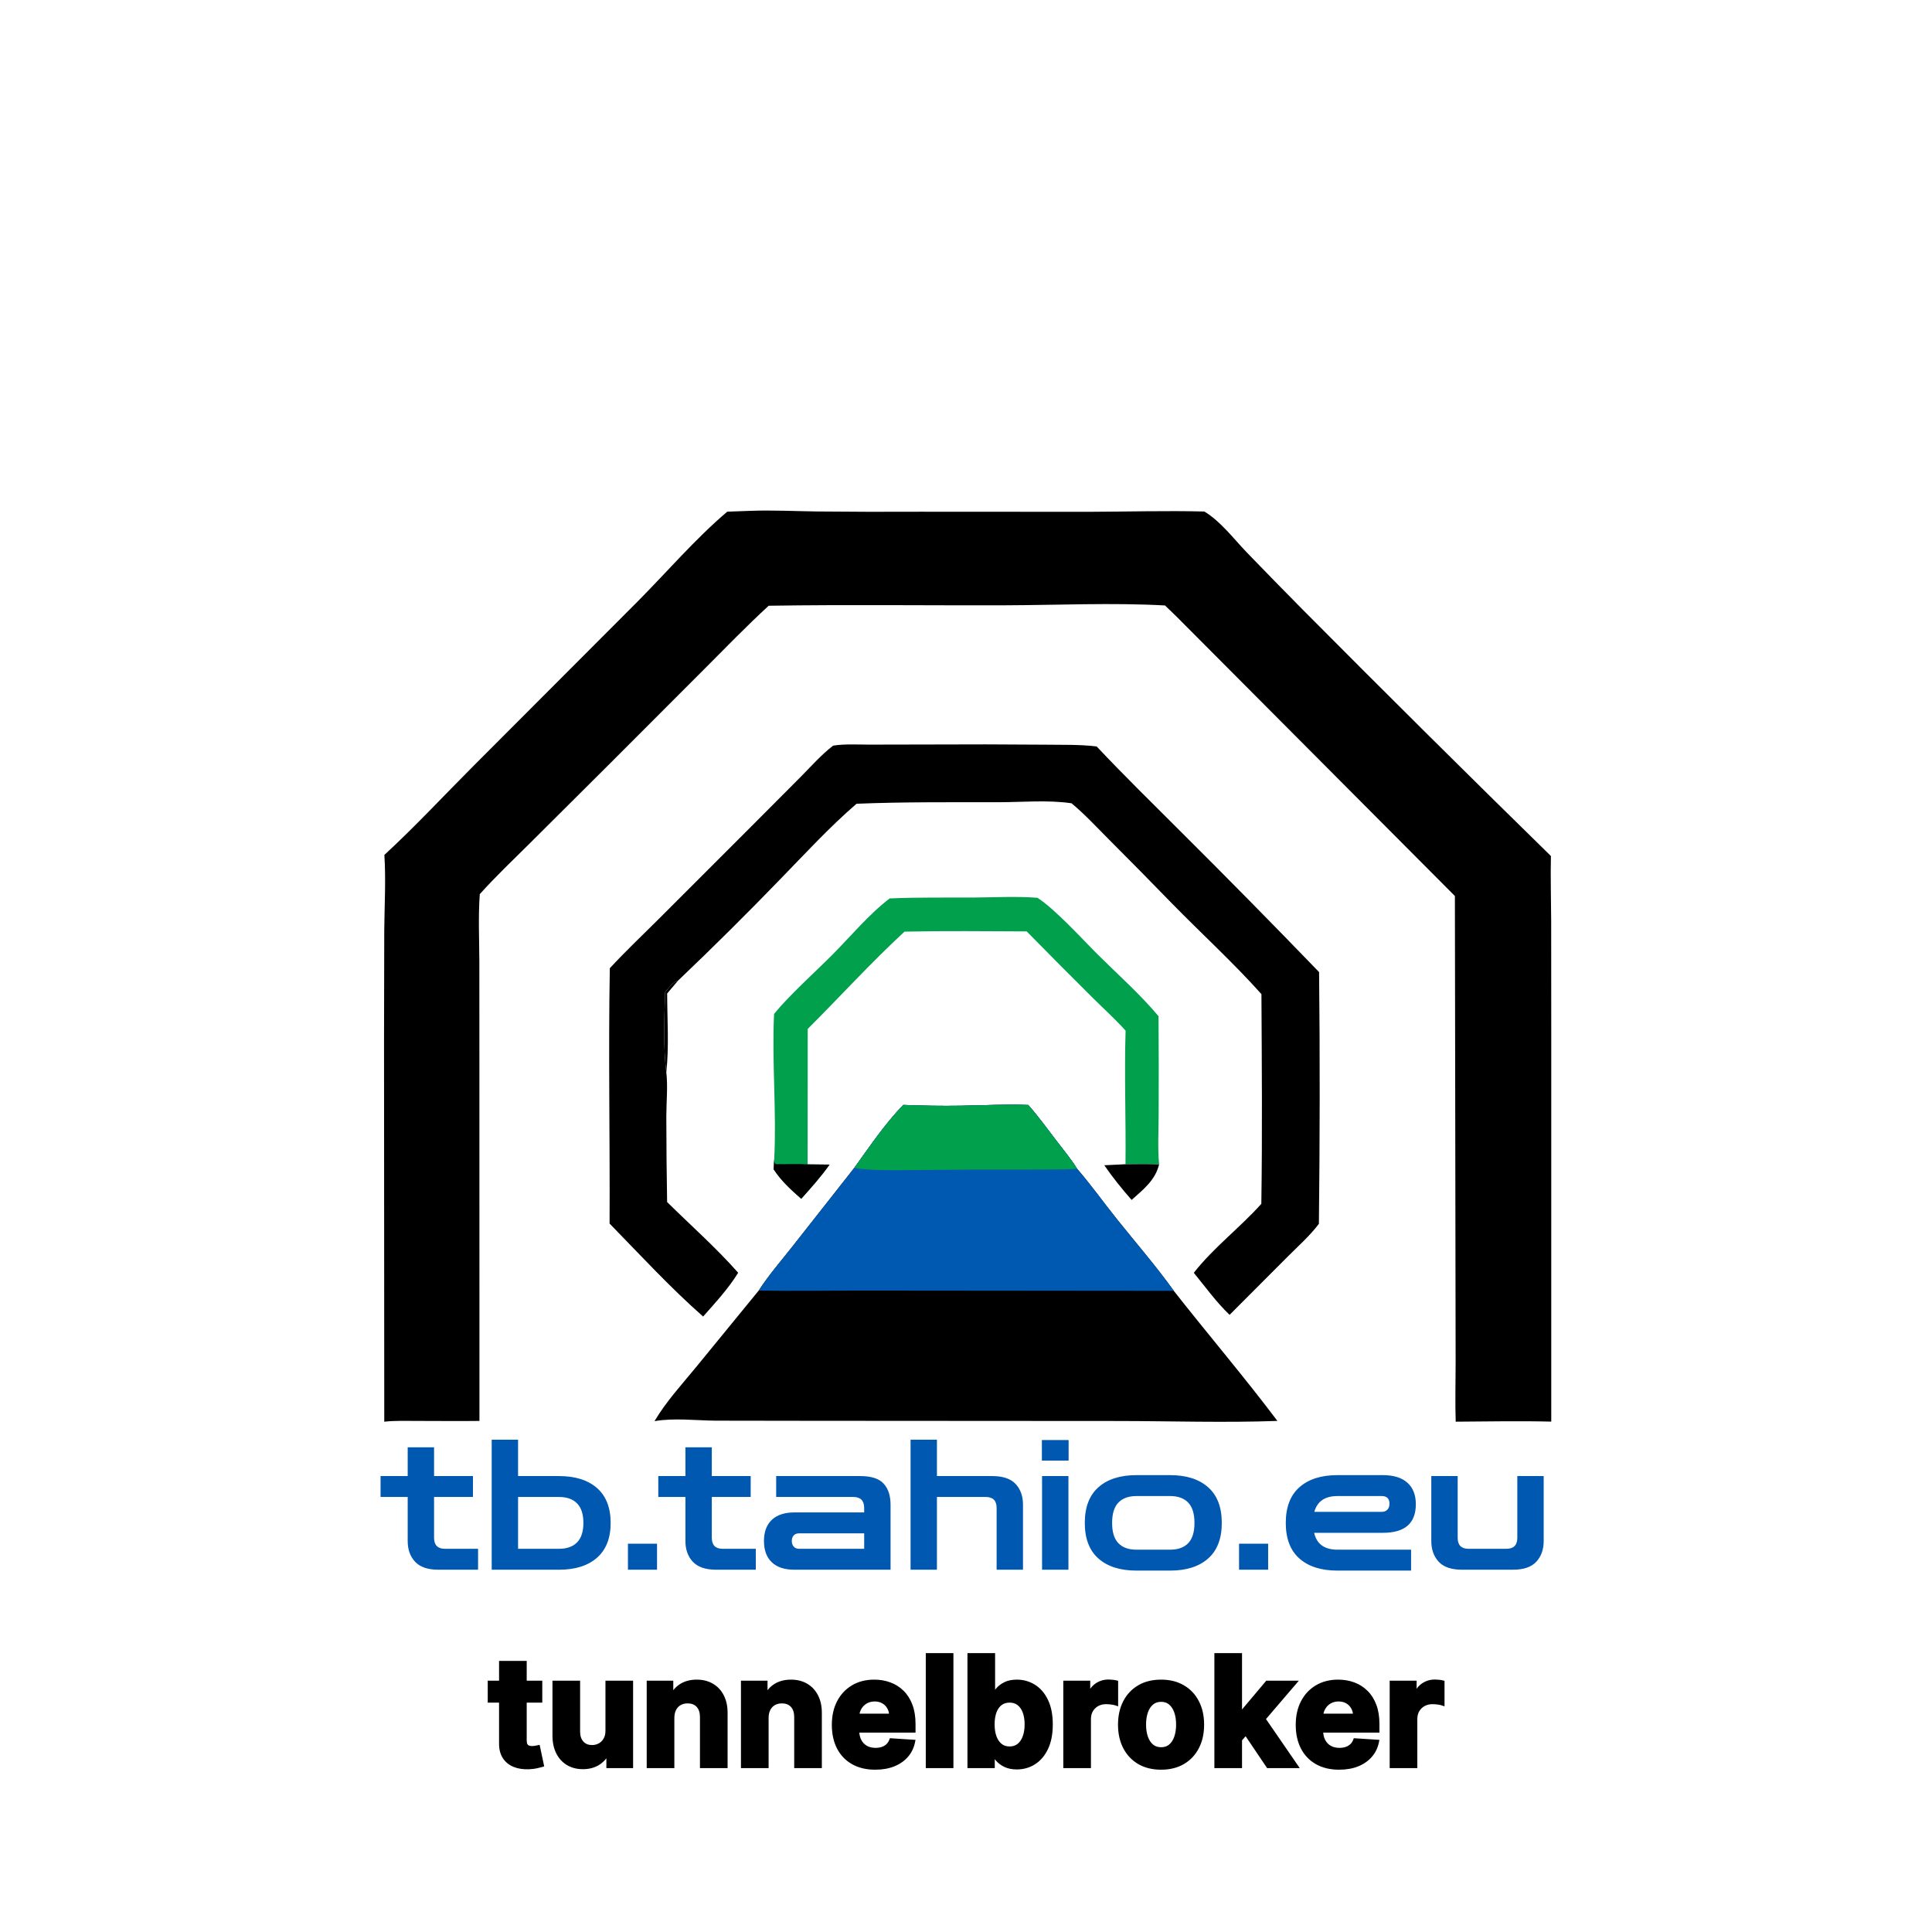
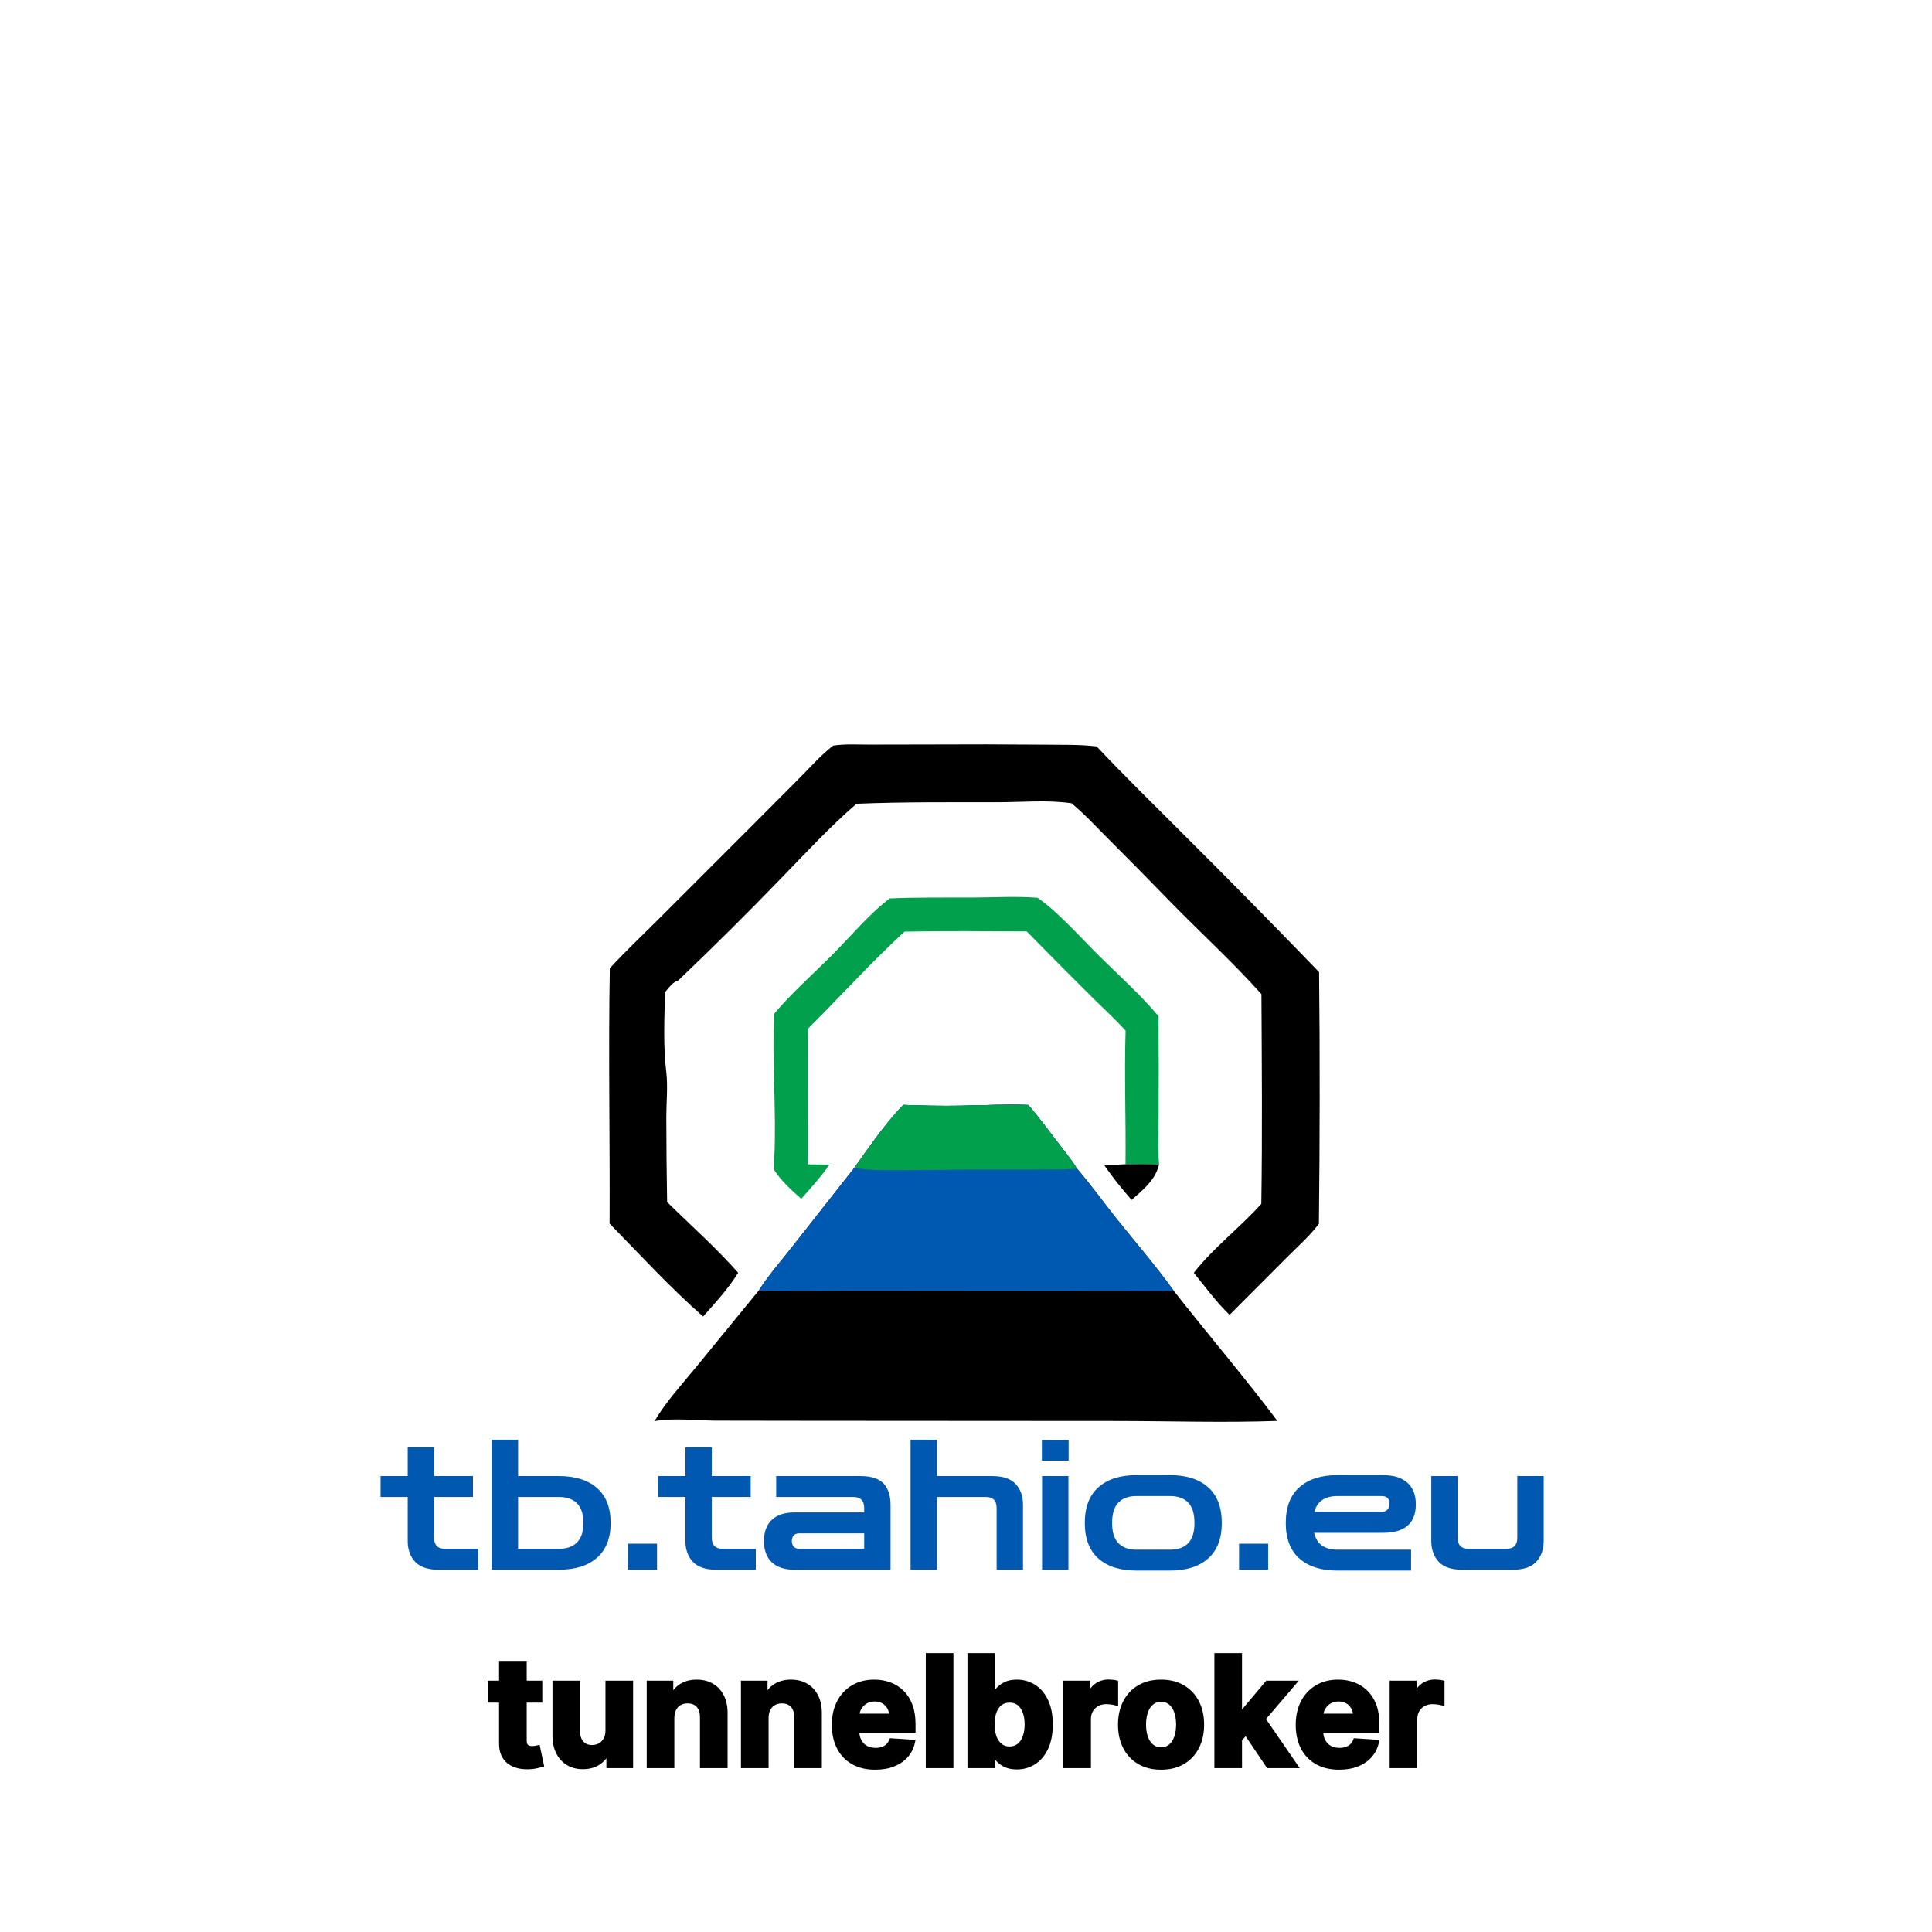
<svg xmlns="http://www.w3.org/2000/svg" width="500" height="500">
-   <path transform="matrix(0.523 0 0 0.523 1.52588e-05 0)" d="M370.516 252.811C381.714 252.339 393.064 252.956 404.276 253.094Q429.85 253.357 455.426 253.217L538.883 253.263C557.878 253.193 576.963 252.642 595.947 253.115C604.048 257.987 610.464 266.62 616.984 273.387Q630.775 287.669 644.74 301.783Q705.664 363.115 767.445 423.59C767.205 434.27 767.538 444.93 767.577 455.61L767.618 512.414L767.614 703.467C751.82 703.081 736.121 703.4 720.332 703.499C720.017 693.83 720.286 684.161 720.297 674.489L720.223 626.068L719.935 443.374L581.76 304.68L576.489 299.603C550.253 298.16 523.622 299.438 497.34 299.52C458.359 299.642 419.338 299.125 380.366 299.737C369.313 309.929 358.829 320.743 348.213 331.385L302.106 377.539L262.48 416.996C254.056 425.369 245.346 433.614 237.415 442.457C236.607 453.482 237.155 464.727 237.198 475.778L237.223 530.354L237.248 703.123C227.094 703.263 216.922 703.121 206.766 703.125C201.274 703.127 195.608 702.901 190.148 703.505L190.033 515.086L190.142 460.358C190.266 447.924 190.978 435.468 190.206 423.044C205.334 409.103 219.5 393.836 234.04 379.265L315.225 297.944C329.945 283.126 343.965 266.724 359.867 253.195L370.516 252.811Z" />
  <path transform="matrix(0.523 0 0 0.523 1.52588e-05 0)" d="M446.988 546.751Q461.266 547.358 475.557 547.149C486.625 546.967 497.738 546.346 508.805 546.782C513.78 552.395 518.218 558.536 522.771 564.494C526.221 569.006 529.985 573.494 532.975 578.321C540.003 586.47 546.33 595.357 553.073 603.76C562.352 615.323 572.216 626.715 580.841 638.757C597.768 660.326 615.627 681.221 632.106 703.123C605.773 704.069 579.396 703.189 553.048 703.162L401.938 703.068L353.946 702.998C344.205 702.892 333.476 701.572 323.877 703.231C329.644 693.502 337.289 685.208 344.439 676.511L375.438 638.613C380.319 631.052 386.601 623.822 392.179 616.735L422.711 577.933C430.334 567.381 437.892 556.093 446.988 546.751Z" />
  <path fill="#0059B0" transform="matrix(0.523 0 0 0.523 1.52588e-05 0)" d="M446.988 546.751Q461.266 547.358 475.557 547.149C486.625 546.967 497.738 546.346 508.805 546.782C513.78 552.395 518.218 558.536 522.771 564.494C526.221 569.006 529.985 573.494 532.975 578.321C540.003 586.47 546.33 595.357 553.073 603.76C562.352 615.323 572.216 626.715 580.841 638.757L428.069 638.616C410.559 638.584 392.929 638.935 375.438 638.613C380.319 631.052 386.601 623.822 392.179 616.735L422.711 577.933C430.334 567.381 437.892 556.093 446.988 546.751Z" />
  <path fill="#00A04D" transform="matrix(0.523 0 0 0.523 1.52588e-05 0)" d="M446.988 546.751Q461.266 547.358 475.557 547.149C486.625 546.967 497.738 546.346 508.805 546.782C513.78 552.395 518.218 558.536 522.771 564.494C526.221 569.006 529.985 573.494 532.975 578.321C527.914 578.775 522.608 578.63 517.519 578.697C505.457 578.854 493.388 578.721 481.324 578.765L449.717 579.007C440.81 579.068 431.53 579.344 422.711 577.933C430.334 567.381 437.892 556.093 446.988 546.751Z" />
  <path transform="matrix(0.523 0 0 0.523 1.52588e-05 0)" d="M412.262 368.973C418.067 368.047 424.398 368.475 430.281 368.464L459.128 368.408Q487.792 368.246 516.454 368.492C525.086 368.625 534.087 368.327 542.657 369.366C556.023 383.571 569.901 397.135 583.689 410.922Q618.563 445.626 652.731 481.024C653.182 522.468 653.109 564.128 652.639 605.571C648.263 611.458 642.228 616.758 637.041 621.979L608.441 650.637C601.884 644.366 596.47 636.843 590.74 629.823C600.6 617.262 613.509 607.564 624.152 595.701C624.676 561.148 624.388 526.49 624.204 491.931C610.21 476.274 594.487 461.953 579.796 446.924Q564.372 431.041 548.719 415.382C542.713 409.361 536.774 402.917 530.229 397.489C518.478 395.763 505.859 396.958 493.98 396.97C470.592 396.992 447.225 396.775 423.849 397.727C410.645 409.097 398.485 422.33 386.329 434.817Q361.478 460.53 335.583 485.188C332.862 485.968 330.93 488.784 329.153 490.874C328.72 503.487 328.147 518.161 329.712 530.602C330.537 537.488 329.727 545.459 329.72 552.481Q329.74 573.652 330.114 594.819C341.806 606.346 354.431 617.509 365.274 629.803C360.437 637.658 354.014 644.575 347.93 651.469C331.583 637.081 316.839 621.028 301.641 605.459C301.857 563.365 301.004 521.195 301.758 479.116C309.52 470.692 317.965 462.743 326.069 454.639L370.777 409.938L396.09 384.548C401.283 379.314 406.413 373.46 412.262 368.973Z" />
  <path fill="#00A04D" transform="matrix(0.523 0 0 0.523 1.52588e-05 0)" d="M440.265 444.576C454.121 443.951 468.104 444.212 481.973 444.126C492.359 444.062 503.009 443.455 513.362 444.252C522.339 450.066 535.475 464.654 543.42 472.542C553.413 482.463 564.258 492.065 573.282 502.867Q573.462 527.08 573.342 551.293C573.33 559.51 572.818 568.025 573.559 576.201C568.021 575.923 562.479 576.043 556.936 576.102C557.191 554.096 556.301 531.976 556.983 509.997C551.888 504.321 546.063 499.075 540.651 493.689Q524.239 477.402 508.048 460.896C487.911 460.81 467.718 460.581 447.586 461.008C431.273 476.04 415.481 493.395 399.685 509.156L399.644 576.163L410.505 576.285C406.266 582.283 401.362 587.737 396.481 593.209C391.381 588.711 386.549 584.349 382.825 578.611L383.123 573.377C384.314 549.994 381.907 525.337 383.04 501.713C390.663 492.386 403.046 481.313 411.806 472.519C420.86 463.43 430.13 452.228 440.265 444.576Z" />
-   <path transform="matrix(0.523 0 0 0.523 1.52588e-05 0)" d="M382.825 578.611L383.123 573.377C383.196 574.504 382.99 575.209 383.798 576.052C389.071 576.196 394.388 575.823 399.644 576.163L410.505 576.285C406.266 582.283 401.362 587.737 396.481 593.209C391.381 588.711 386.549 584.349 382.825 578.611Z" />
  <path transform="matrix(0.523 0 0 0.523 1.52588e-05 0)" d="M556.936 576.102C562.479 576.043 568.021 575.923 573.559 576.201C571.704 583.993 565.654 588.705 559.958 593.766C555.128 588.243 550.605 582.674 546.456 576.614L556.936 576.102Z" />
-   <path transform="matrix(0.523 0 0 0.523 1.52588e-05 0)" d="M329.153 490.874C330.93 488.784 332.862 485.968 335.583 485.188L330.126 491.612C330.166 504.343 331.117 517.964 329.712 530.602C328.147 518.161 328.72 503.487 329.153 490.874Z" />
  <path fill="#0058B0" transform="matrix(0.523 0 0 0.523 1.52588e-05 0)" d="M216.945 776.75Q209.123 776.75 205.432 772.839Q201.74 768.928 201.74 762.534L201.74 740.759L188.315 740.759L188.315 730.41L201.74 730.41L201.74 716.171L214.792 716.171L214.792 730.41L234.04 730.41L234.04 740.759L214.792 740.759L214.792 760.908Q214.792 766.401 220.175 766.401L236.567 766.401L236.567 776.75L216.945 776.75ZM243.309 776.75L243.309 712.392L256.361 712.392L256.361 776.75L243.309 776.75ZM245.572 776.75L245.572 766.401L276.62 766.401Q282.464 766.401 285.562 763.215Q288.683 760.007 288.683 753.613Q288.683 747.131 285.562 743.945Q282.464 740.759 276.62 740.759L246.473 740.759L246.473 730.41L276.62 730.41Q288.683 730.41 295.428 736.342Q302.174 742.275 302.174 753.613Q302.174 764.863 295.428 770.817Q288.683 776.75 276.62 776.75L245.572 776.75ZM310.73 776.75L310.73 763.874L325.123 763.874L325.123 776.75L310.73 776.75ZM354.375 776.75Q346.553 776.75 342.861 772.839Q339.17 768.928 339.17 762.534L339.17 740.759L325.745 740.759L325.745 730.41L339.17 730.41L339.17 716.171L352.222 716.171L352.222 730.41L371.47 730.41L371.47 740.759L352.222 740.759L352.222 760.908Q352.222 766.401 357.605 766.401L373.997 766.401L373.997 776.75L354.375 776.75ZM393.066 776.75Q385.793 776.75 381.904 773.059Q378.036 769.367 378.036 762.534Q378.036 755.788 381.904 752.097Q385.793 748.405 393.066 748.405L427.629 748.405L427.629 746.23Q427.629 740.759 422.245 740.759L384.079 740.759L384.079 730.41L425.651 730.41Q433.847 730.41 437.253 734.145Q440.68 737.88 440.68 744.626L440.68 776.75L393.066 776.75ZM395.417 766.401L427.629 766.401L427.629 758.754L395.417 758.754Q393.703 758.754 392.758 759.787Q391.813 760.82 391.813 762.534Q391.813 764.248 392.758 765.324Q393.703 766.401 395.417 766.401ZM450.579 776.75L450.579 712.392L463.631 712.392L463.631 730.41L490.987 730.41Q498.919 730.41 502.566 734.321Q506.214 738.232 506.214 744.626L506.214 776.75L493.162 776.75L493.162 746.142Q493.162 740.759 487.757 740.759L463.631 740.759L463.631 776.75L450.579 776.75ZM515.649 776.75L515.649 730.41L528.701 730.41L528.701 776.75L515.649 776.75ZM515.561 722.741L515.561 712.59L528.788 712.59L528.788 722.741L515.561 722.741ZM562.373 777.19Q550.31 777.19 543.543 771.213Q536.797 765.236 536.797 753.613Q536.797 741.923 543.543 735.947Q550.31 729.948 562.373 729.948L579.007 729.948Q591.069 729.948 597.815 735.947Q604.583 741.923 604.583 753.613Q604.583 765.236 597.815 771.213Q591.069 777.19 579.007 777.19L562.373 777.19ZM562.373 766.84L579.007 766.84Q584.873 766.84 587.971 763.61Q591.069 760.38 591.069 753.613Q591.069 746.779 587.971 743.549Q584.873 740.297 579.007 740.297L562.373 740.297Q556.507 740.297 553.408 743.549Q550.31 746.779 550.31 753.613Q550.31 760.38 553.408 763.61Q556.507 766.84 562.373 766.84ZM613.13 776.75L613.13 763.874L627.522 763.874L627.522 776.75L613.13 776.75ZM661.823 777.19Q649.76 777.19 642.993 771.213Q636.247 765.236 636.247 753.613Q636.247 741.923 642.993 735.947Q649.76 729.948 661.823 729.948L684.323 729.948Q692.233 729.948 696.408 733.684Q700.605 737.419 700.605 744.34Q700.605 758.491 684.323 758.491L650.287 758.491Q652.177 766.84 661.823 766.84L698.254 766.84L698.254 777.19L661.823 777.19ZM661.823 740.297Q652.551 740.297 650.375 748.12L683.686 748.12Q685.488 748.12 686.52 747.043Q687.553 745.966 687.553 744.077Q687.553 740.297 683.686 740.297L661.823 740.297ZM723.464 776.75Q715.554 776.75 711.907 772.795Q708.259 768.84 708.259 762.534L708.259 730.41L721.311 730.41L721.311 760.996Q721.311 766.401 726.694 766.401L745.415 766.401Q750.82 766.401 750.82 760.996L750.82 730.41L763.872 730.41L763.872 762.534Q763.872 768.84 760.224 772.795Q756.577 776.75 748.667 776.75L723.464 776.75Z" />
  <path transform="matrix(0.523 0 0 0.523 1.52588e-05 0)" d="M268.341 832.844L268.341 842.531L241.351 842.531L241.351 831.672L268.341 831.672L268.341 832.844ZM265.997 832.844L267.169 832.844L267.169 834.016L242.523 834.016L242.523 832.844L243.695 832.844L243.695 841.359L242.523 841.359L242.523 840.187L267.169 840.187L267.169 841.359L265.997 841.359L265.997 832.844ZM248.126 821.876L260.632 821.876L260.632 861.171Q260.632 862.448 260.967 863.066L259.936 863.624L260.952 863.041Q261.245 863.55 261.73 863.746Q262.38 864.009 263.287 864.009Q264.003 864.009 264.684 863.882Q265.475 863.738 265.876 863.651L267.027 863.401L269.29 874.07L268.254 874.379Q267.354 874.647 265.758 875.003Q264.126 875.392 261.797 875.489Q257.442 875.664 254.132 874.324Q250.71 872.918 248.808 869.973Q246.914 867.021 246.954 862.661L246.954 821.876L248.126 821.876ZM248.126 824.22L248.126 823.048L249.298 823.048L249.298 862.683Q249.264 866.344 250.777 868.701Q252.28 871.029 255.011 872.151Q257.853 873.301 261.701 873.147Q263.803 873.06 265.247 872.716Q266.764 872.377 267.585 872.133L267.92 873.256L266.773 873.499L264.979 865.039L266.125 864.796L266.374 865.941Q265.933 866.037 265.113 866.186Q264.219 866.352 263.287 866.352Q261.924 866.352 260.852 865.919Q259.616 865.42 258.92 864.208L258.913 864.195L258.906 864.182Q258.288 863.042 258.288 861.171L258.288 823.048L259.46 823.048L259.46 824.22L248.126 824.22ZM267.169 832.844L267.169 841.359L242.523 841.359L242.523 832.844L267.169 832.844ZM248.126 823.048L259.46 823.048L259.46 861.171Q259.46 862.745 259.936 863.624Q260.431 864.485 261.291 864.833Q262.152 865.181 263.287 865.181Q264.111 865.181 264.898 865.034Q265.704 864.888 266.125 864.796L267.92 873.256Q267.059 873.512 265.503 873.86Q263.965 874.226 261.749 874.318Q257.647 874.482 254.571 873.237Q251.495 871.974 249.792 869.337Q248.089 866.682 248.126 862.672L248.126 823.048ZM299.602 856.318L299.602 831.672L313.28 831.672L313.28 874.922L300.06 874.922L300.06 866.316L301.232 866.316L301.232 867.488L300.792 867.488L300.792 866.316L301.887 866.735Q300.383 870.665 296.877 873.068Q293.371 875.453 288.396 875.453Q283.974 875.453 280.567 873.441Q277.157 871.395 275.265 867.65Q273.401 863.961 273.381 858.905L273.381 831.672L287.059 831.672L287.059 856.868Q287.075 860.036 288.694 861.809Q290.265 863.514 292.974 863.514Q294.735 863.514 296.255 862.715Q297.733 861.923 298.665 860.339Q299.618 858.745 299.602 856.326L299.602 856.318ZM301.946 856.31Q301.966 859.385 300.685 861.527Q299.42 863.678 297.346 864.79Q295.314 865.858 292.974 865.858Q289.237 865.858 286.963 863.389Q284.736 860.95 284.715 856.868L284.715 832.844L285.887 832.844L285.887 834.016L274.553 834.016L274.553 832.844L275.725 832.844L275.725 858.896Q275.742 863.398 277.357 866.593Q278.944 869.733 281.759 871.423Q284.615 873.109 288.396 873.109Q292.649 873.109 295.552 871.136Q298.455 869.145 299.698 865.897L299.986 865.144L302.403 865.144L302.403 873.75L301.232 873.75L301.232 872.578L312.108 872.578L312.108 873.75L310.936 873.75L310.936 832.844L312.108 832.844L312.108 834.016L300.774 834.016L300.774 832.844L301.946 832.844L301.946 856.318L301.946 856.31ZM300.774 856.318L300.774 832.844L312.108 832.844L312.108 873.75L301.232 873.75L301.232 866.316L300.792 866.316Q299.419 869.905 296.214 872.102Q293.01 874.281 288.396 874.281Q284.294 874.281 281.163 872.432Q278.05 870.564 276.311 867.122Q274.571 863.679 274.553 858.9L274.553 832.844L285.887 832.844L285.887 856.868Q285.906 860.493 287.828 862.599Q289.751 864.686 292.974 864.686Q295.024 864.686 296.8 863.752Q298.577 862.8 299.675 860.933Q300.792 859.065 300.774 856.318ZM333.694 850.093L333.694 874.922L320.016 874.922L320.016 831.672L333.163 831.672L333.163 840.059L331.992 840.059L331.992 838.887L332.449 838.887L332.449 840.059L331.355 839.638Q332.864 835.715 336.366 833.42Q339.865 831.141 344.772 831.141Q349.358 831.141 352.802 833.171Q356.283 835.212 358.178 838.962Q360.063 842.654 360.043 847.699L360.043 874.922L346.365 874.922L346.365 849.708Q346.381 846.425 344.75 844.639Q343.172 842.897 340.268 842.897Q338.291 842.897 336.804 843.749Q335.362 844.568 334.551 846.129Q333.711 847.746 333.694 850.101L333.694 850.093ZM331.351 850.085Q331.371 847.166 332.471 845.048Q333.602 842.873 335.639 841.715Q337.667 840.553 340.268 840.553Q344.212 840.553 346.48 843.058Q348.73 845.521 348.709 849.708L348.709 873.75L347.537 873.75L347.537 872.578L358.871 872.578L358.871 873.75L357.7 873.75L357.7 847.69Q357.717 843.213 356.086 840.02Q354.502 836.885 351.611 835.19Q348.719 833.485 344.772 833.485Q340.561 833.485 337.651 835.381Q334.781 837.261 333.543 840.479L333.254 841.23L330.82 841.23L330.82 832.844L331.992 832.844L331.992 834.016L321.188 834.016L321.188 832.844L322.36 832.844L322.36 873.75L321.188 873.75L321.188 872.578L332.523 872.578L332.523 873.75L331.351 873.75L331.351 850.093L331.351 850.085ZM332.523 850.093L332.523 873.75L321.188 873.75L321.188 832.844L331.992 832.844L331.992 840.059L332.449 840.059Q333.823 836.488 337.009 834.401Q340.213 832.313 344.772 832.313Q349.039 832.313 352.206 834.181Q355.392 836.049 357.132 839.491Q358.89 842.933 358.871 847.694L358.871 873.75L347.537 873.75L347.537 849.708Q347.556 845.973 345.615 843.849Q343.692 841.725 340.268 841.725Q337.979 841.725 336.221 842.732Q334.482 843.721 333.511 845.588Q332.541 847.456 332.523 850.093ZM380.33 850.093L380.33 874.922L366.652 874.922L366.652 831.672L379.799 831.672L379.799 840.059L378.627 840.059L378.627 838.887L379.085 838.887L379.085 840.059L377.991 839.638Q379.5 835.715 383.002 833.42Q386.5 831.141 391.408 831.141Q395.994 831.141 399.437 833.171Q402.918 835.212 404.813 838.962Q406.698 842.654 406.679 847.699L406.679 874.922L393.001 874.922L393.001 849.708Q393.017 846.425 391.385 844.639Q389.807 842.897 386.903 842.897Q384.926 842.897 383.439 843.749Q381.997 844.568 381.186 846.129Q380.346 847.746 380.33 850.101L380.33 850.093ZM377.986 850.085Q378.006 847.166 379.107 845.048Q380.237 842.873 382.274 841.715Q384.302 840.553 386.903 840.553Q390.847 840.553 393.115 843.058Q395.365 845.521 395.344 849.708L395.344 873.75L394.172 873.75L394.172 872.578L405.507 872.578L405.507 873.75L404.335 873.75L404.335 847.69Q404.352 843.213 402.721 840.02Q401.137 836.885 398.246 835.19Q395.354 833.485 391.408 833.485Q387.196 833.485 384.286 835.381Q381.416 837.261 380.178 840.479L379.889 841.23L377.455 841.23L377.455 832.844L378.627 832.844L378.627 834.016L367.824 834.016L367.824 832.844L368.995 832.844L368.995 873.75L367.824 873.75L367.824 872.578L379.158 872.578L379.158 873.75L377.986 873.75L377.986 850.093L377.986 850.085ZM379.158 850.093L379.158 873.75L367.824 873.75L367.824 832.844L378.627 832.844L378.627 840.059L379.085 840.059Q380.458 836.488 383.644 834.401Q386.848 832.313 391.408 832.313Q395.674 832.313 398.842 834.181Q402.028 836.049 403.767 839.491Q405.525 842.933 405.507 847.694L405.507 873.75L394.172 873.75L394.172 849.708Q394.191 845.973 392.25 843.849Q390.327 841.725 386.903 841.725Q384.614 841.725 382.857 842.732Q381.117 843.721 380.147 845.588Q379.176 847.456 379.158 850.093ZM433.081 875.709Q426.475 875.709 421.648 872.995Q416.802 870.26 414.188 865.226Q411.621 860.246 411.621 853.48Q411.621 846.879 414.205 841.865Q416.812 836.807 421.549 833.98Q426.293 831.141 432.623 831.141Q436.899 831.141 440.593 832.515Q444.326 833.883 447.127 836.664Q449.943 839.422 451.499 843.565Q453.039 847.645 453.039 853.077L453.039 857.362L416.162 857.362L416.162 847.987L441.192 847.987L441.192 849.159L440.02 849.168Q440.004 847.035 439.091 845.413Q438.185 843.788 436.581 842.87Q434.982 841.945 432.824 841.945Q430.565 841.945 428.847 842.969Q427.14 843.997 426.175 845.721Q425.202 847.443 425.17 849.561L425.171 856.227Q425.171 858.984 426.177 860.948Q427.169 862.852 428.941 863.872Q430.755 864.906 433.264 864.906Q434.974 864.906 436.346 864.438Q437.68 863.972 438.616 863.098Q439.553 862.221 440.042 860.937L440.35 860.128L453.033 860.949L452.758 862.27Q451.908 866.362 449.233 869.414Q446.595 872.426 442.452 874.087Q438.377 875.709 433.081 875.709ZM433.081 873.365Q437.928 873.365 441.58 871.912Q445.201 870.46 447.47 867.869Q449.739 865.281 450.464 861.793L451.611 862.031L451.535 863.201L441.062 862.523L441.137 861.354L442.232 861.771Q441.55 863.562 440.216 864.81Q438.919 866.023 437.103 866.656Q435.362 867.25 433.264 867.25Q430.133 867.25 427.772 865.904Q425.406 864.542 424.091 862.016Q422.827 859.549 422.827 856.227L422.827 849.526Q422.868 846.81 424.13 844.577Q425.398 842.309 427.646 840.956Q429.92 839.601 432.824 839.601Q435.611 839.601 437.746 840.836Q439.915 842.078 441.133 844.263Q442.343 846.412 442.364 849.15L442.373 850.331L417.334 850.331L417.334 849.159L418.505 849.159L418.505 856.19L417.334 856.19L417.334 855.018L451.867 855.018L451.867 856.19L450.695 856.19L450.695 853.077Q450.695 848.073 449.305 844.389Q447.932 840.732 445.475 838.327Q443.039 835.907 439.777 834.712Q436.477 833.485 432.623 833.485Q426.941 833.485 422.75 835.993Q418.588 838.476 416.288 842.939Q413.964 847.447 413.964 853.48Q413.964 859.678 416.268 864.146Q418.561 868.561 422.797 870.952Q427.089 873.365 433.081 873.365ZM433.081 874.537Q426.782 874.537 422.223 871.974Q417.681 869.41 415.228 864.686Q412.793 859.962 412.793 853.48Q412.793 847.163 415.246 842.402Q417.7 837.642 422.149 834.987Q426.617 832.313 432.623 832.313Q436.688 832.313 440.185 833.613Q443.682 834.895 446.301 837.495Q448.938 840.077 450.402 843.977Q451.867 847.859 451.867 853.077L451.867 856.19L417.334 856.19L417.334 849.159L441.192 849.159Q441.174 846.724 440.112 844.838Q439.05 842.933 437.164 841.853Q435.296 840.773 432.824 840.773Q430.243 840.773 428.247 841.963Q426.269 843.153 425.152 845.149Q424.035 847.127 423.999 849.544L423.999 856.227Q423.999 859.266 425.134 861.482Q426.287 863.698 428.357 864.888Q430.444 866.078 433.264 866.078Q435.168 866.078 436.724 865.547Q438.299 864.998 439.416 863.954Q440.551 862.892 441.137 861.354L451.611 862.031Q450.824 865.822 448.352 868.641Q445.898 871.443 442.016 872.999Q438.153 874.537 433.081 874.537ZM458.111 818.031L471.789 818.031L471.789 874.922L458.111 874.922L458.111 818.031ZM478.732 873.75L478.732 818.031L492.41 818.031L492.41 839.729L491.238 839.729L491.238 838.557L491.568 838.557L491.568 839.729L490.497 839.252Q491.315 837.417 492.849 835.589Q494.431 833.682 496.958 832.419Q499.513 831.141 503.213 831.141Q508.032 831.141 512.086 833.641Q516.149 836.146 518.569 841.141Q520.956 846.051 520.956 853.334Q520.956 860.444 518.629 865.387Q516.289 870.379 512.232 872.979Q508.191 875.581 503.177 875.581Q499.616 875.581 497.07 874.369Q494.565 873.167 492.944 871.343Q491.364 869.546 490.506 867.709L491.568 867.213L491.568 868.385L491.073 868.385L491.073 867.213L492.245 867.213L492.245 874.922L478.732 874.922L478.732 873.75ZM481.076 873.75L479.904 873.75L479.904 872.578L491.073 872.578L491.073 873.75L489.902 873.75L489.902 866.041L492.314 866.041L492.629 866.717Q493.346 868.25 494.696 869.785Q496.004 871.257 498.078 872.253Q500.146 873.237 503.177 873.237Q507.501 873.237 510.967 871.005Q514.454 868.771 516.509 864.388Q518.612 859.92 518.612 853.334Q518.612 846.591 516.459 842.162Q514.338 837.782 510.856 835.636Q507.367 833.485 503.213 833.485Q500.066 833.485 498.006 834.515Q495.919 835.558 494.645 837.095Q493.322 838.672 492.638 840.206L492.329 840.901L490.066 840.901L490.066 819.203L491.238 819.203L491.238 820.375L479.904 820.375L479.904 819.203L481.076 819.203L481.076 873.75ZM492.172 853.297Q492.172 856.73 493.106 859.243Q494.015 861.645 495.668 862.965Q497.263 864.21 499.588 864.21Q501.957 864.21 503.539 862.932Q505.21 861.596 506.086 859.194Q507.022 856.658 507.022 853.297Q507.022 849.953 506.105 847.457Q505.232 845.079 503.572 843.784Q501.979 842.512 499.588 842.512Q497.237 842.512 495.629 843.737Q493.975 844.997 493.087 847.372Q492.172 849.845 492.172 853.297ZM489.828 853.297Q489.828 849.425 490.891 846.551Q492.017 843.543 494.208 841.873Q496.446 840.169 499.588 840.169Q502.8 840.169 505.015 841.937Q507.201 843.644 508.305 846.649Q509.366 849.536 509.366 853.297Q509.366 857.077 508.288 859.998Q507.186 863.016 505.012 864.756Q502.785 866.554 499.588 866.554Q496.456 866.554 494.206 864.797Q492.05 863.076 490.909 860.059Q489.828 857.152 489.828 853.297ZM479.904 873.75L479.904 819.203L491.238 819.203L491.238 839.729L491.568 839.729Q492.319 838.044 493.747 836.342Q495.175 834.62 497.482 833.467Q499.789 832.313 503.213 832.313Q507.699 832.313 511.471 834.639Q515.243 836.964 517.514 841.652Q519.784 846.321 519.784 853.334Q519.784 860.182 517.569 864.888Q515.372 869.575 511.6 871.992Q507.846 874.409 503.177 874.409Q499.881 874.409 497.574 873.31Q495.285 872.212 493.82 870.564Q492.355 868.898 491.568 867.213L491.073 867.213L491.073 873.75L479.904 873.75ZM491 853.297Q491 856.941 492.007 859.651Q493.033 862.361 494.937 863.881Q496.86 865.382 499.588 865.382Q502.371 865.382 504.275 863.844Q506.198 862.306 507.187 859.596Q508.194 856.868 508.194 853.297Q508.194 849.745 507.205 847.053Q506.216 844.362 504.294 842.86Q502.389 841.34 499.588 841.34Q496.841 841.34 494.919 842.805Q492.996 844.27 491.989 846.962Q491 849.635 491 853.297ZM526.16 873.75L526.16 831.672L539.49 831.672L539.49 839.985L538.318 839.985L538.318 838.813L538.757 838.813L538.757 839.985L537.633 839.656Q538.86 835.472 541.791 833.279Q544.742 831.086 548.572 831.086Q549.499 831.086 550.535 831.204Q551.589 831.301 552.408 831.506L553.296 831.728L553.296 844.358L551.754 843.844Q551.093 843.623 549.778 843.455Q548.441 843.281 547.345 843.281Q545.154 843.281 543.439 844.218Q541.764 845.142 540.792 846.789Q539.838 848.415 539.838 850.605L539.838 874.922L526.16 874.922L526.16 873.75ZM528.503 873.75L527.332 873.75L527.332 872.578L538.666 872.578L538.666 873.75L537.494 873.75L537.494 850.605Q537.494 847.779 538.774 845.597Q540.072 843.398 542.315 842.161Q544.556 840.938 547.345 840.938Q548.593 840.938 550.076 841.13Q551.617 841.328 552.495 841.62L552.124 842.732L550.952 842.732L550.952 832.643L552.124 832.643L551.84 833.78Q551.194 833.618 550.271 833.533Q549.366 833.43 548.572 833.43Q545.517 833.43 543.195 835.156Q540.889 836.881 539.882 840.315L539.635 841.157L537.146 841.157L537.146 832.844L538.318 832.844L538.318 834.016L527.332 834.016L527.332 832.844L528.503 832.844L528.503 873.75ZM527.332 873.75L527.332 832.844L538.318 832.844L538.318 839.985L538.757 839.985Q539.874 836.177 542.493 834.218Q545.129 832.258 548.572 832.258Q549.432 832.258 550.403 832.368Q551.392 832.46 552.124 832.643L552.124 842.732Q551.355 842.476 549.927 842.292Q548.517 842.109 547.345 842.109Q544.855 842.109 542.877 843.19Q540.918 844.27 539.783 846.193Q538.666 848.097 538.666 850.605L538.666 873.75L527.332 873.75ZM574.545 875.709Q568.021 875.709 563.224 872.913Q558.424 870.084 555.816 865.042Q553.231 860.027 553.231 853.444Q553.231 846.823 555.816 841.827Q558.424 836.766 563.223 833.957Q568.019 831.141 574.545 831.141Q581.071 831.141 585.851 833.959Q590.666 836.766 593.258 841.832Q595.84 846.823 595.84 853.444Q595.84 860.027 593.256 865.04Q590.666 870.084 585.849 872.911Q581.07 875.709 574.545 875.709ZM574.545 873.365Q580.434 873.365 584.663 870.89Q588.892 868.407 591.173 863.966Q593.496 859.458 593.496 853.444Q593.496 847.393 591.171 842.899Q588.892 838.444 584.661 835.978Q580.432 833.485 574.545 833.485Q568.656 833.485 564.407 835.98Q560.196 838.444 557.897 842.904Q555.575 847.393 555.575 853.444Q555.575 859.458 557.897 863.965Q560.196 868.407 564.405 870.888Q568.654 873.365 574.545 873.365ZM574.599 864.595Q576.972 864.595 578.548 863.261Q580.207 861.841 581.073 859.357Q581.979 856.744 581.979 853.389Q581.979 849.998 581.073 847.402Q580.206 844.899 578.543 843.476Q576.968 842.128 574.599 842.128Q572.17 842.128 570.556 843.483Q568.882 844.902 568.016 847.4Q567.11 849.998 567.11 853.389Q567.11 856.744 568.016 859.359Q568.881 861.838 570.56 863.261Q572.166 864.595 574.599 864.595ZM574.599 866.938Q571.32 866.938 569.044 865.049Q566.878 863.213 565.802 860.126Q564.767 857.138 564.767 853.389Q564.767 849.601 565.802 846.633Q566.877 843.529 569.049 841.688Q571.316 839.784 574.599 839.784Q577.834 839.784 580.067 841.695Q582.213 843.531 583.287 846.631Q584.322 849.601 584.322 853.389Q584.322 857.138 583.287 860.128Q582.212 863.21 580.062 865.05Q577.83 866.938 574.599 866.938ZM574.545 874.537Q568.337 874.537 563.815 871.901Q559.31 869.246 556.857 864.503Q554.403 859.742 554.403 853.444Q554.403 847.108 556.857 842.366Q559.31 837.605 563.815 834.968Q568.337 832.313 574.545 832.313Q580.752 832.313 585.256 834.968Q589.779 837.605 592.214 842.366Q594.668 847.108 594.668 853.444Q594.668 859.742 592.214 864.503Q589.779 869.246 585.256 871.901Q580.752 874.537 574.545 874.537ZM574.599 865.767Q577.401 865.767 579.305 864.155Q581.21 862.526 582.18 859.742Q583.15 856.941 583.15 853.389Q583.15 849.8 582.18 847.017Q581.21 844.215 579.305 842.585Q577.401 840.956 574.599 840.956Q571.743 840.956 569.802 842.585Q567.879 844.215 566.909 847.017Q565.939 849.8 565.939 853.389Q565.939 856.941 566.909 859.742Q567.879 862.526 569.802 864.155Q571.743 865.767 574.599 865.767ZM611.192 861.956L611.212 847.2L614.049 847.2L614.049 848.372L613.153 847.616L626.596 831.672L642.705 831.672L623.103 854.579L619.853 854.579L619.853 853.407L620.735 854.179L611.188 865.079L611.192 861.956ZM613.536 861.96L612.364 861.958L611.483 861.186L619.322 852.235L622.563 852.235L622.563 853.407L621.673 852.645L639.269 832.082L640.159 832.844L640.159 834.016L627.141 834.016L627.141 832.844L628.037 833.6L614.593 849.544L612.382 849.544L612.382 848.372L613.554 848.373L613.536 861.96ZM600.92 873.75L600.92 818.031L614.598 818.031L614.598 874.922L600.92 874.922L600.92 873.75ZM603.264 873.75L602.092 873.75L602.092 872.578L613.426 872.578L613.426 873.75L612.254 873.75L612.254 819.203L613.426 819.203L613.426 820.375L602.092 820.375L602.092 819.203L603.264 819.203L603.264 873.75ZM626.663 874.405L614.128 855.812L623.31 846.072L643.157 874.922L627.012 874.922L626.663 874.405ZM628.607 873.095L627.635 873.75L627.635 872.578L640.929 872.578L640.929 873.75L639.963 874.414L622.202 848.596L623.167 847.932L624.02 848.736L616.476 856.738L615.623 855.934L616.595 855.279L628.607 873.095ZM612.364 861.958L612.382 848.372L614.049 848.372L627.141 832.844L640.159 832.844L622.563 853.407L619.853 853.407L612.364 861.958ZM602.092 873.75L602.092 819.203L613.426 819.203L613.426 873.75L602.092 873.75ZM627.635 873.75L615.623 855.934L623.167 847.932L640.929 873.75L627.635 873.75ZM662.635 875.709Q656.029 875.709 651.202 872.995Q646.356 870.26 643.742 865.226Q641.175 860.246 641.175 853.48Q641.175 846.879 643.759 841.865Q646.366 836.807 651.103 833.98Q655.847 831.141 662.177 831.141Q666.453 831.141 670.148 832.515Q673.88 833.883 676.681 836.664Q679.497 839.422 681.054 843.565Q682.593 847.645 682.593 853.077L682.593 857.362L645.716 857.362L645.716 847.987L670.746 847.987L670.746 849.159L669.575 849.168Q669.559 847.035 668.645 845.413Q667.739 843.788 666.136 842.87Q664.536 841.945 662.378 841.945Q660.12 841.945 658.401 842.969Q656.694 843.997 655.729 845.721Q654.757 847.443 654.725 849.561L654.725 856.227Q654.725 858.984 655.731 860.948Q656.723 862.852 658.495 863.872Q660.309 864.906 662.818 864.906Q664.528 864.906 665.9 864.438Q667.234 863.972 668.17 863.098Q669.107 862.221 669.596 860.937L669.904 860.128L682.587 860.949L682.312 862.27Q681.462 866.362 678.787 869.414Q676.149 872.426 672.006 874.087Q667.932 875.709 662.635 875.709ZM662.635 873.365Q667.482 873.365 671.134 871.912Q674.756 870.46 677.025 867.869Q679.293 865.281 680.018 861.793L681.165 862.031L681.089 863.201L670.616 862.523L670.691 861.354L671.787 861.771Q671.104 863.562 669.77 864.81Q668.473 866.023 666.657 866.656Q664.917 867.25 662.818 867.25Q659.687 867.25 657.326 865.904Q654.96 864.542 653.645 862.016Q652.381 859.549 652.381 856.227L652.381 849.526Q652.422 846.81 653.684 844.577Q654.953 842.309 657.201 840.956Q659.474 839.601 662.378 839.601Q665.165 839.601 667.301 840.836Q669.469 842.078 670.687 844.263Q671.898 846.412 671.918 849.15L671.927 850.331L646.888 850.331L646.888 849.159L648.06 849.159L648.06 856.19L646.888 856.19L646.888 855.018L681.421 855.018L681.421 856.19L680.25 856.19L680.25 853.077Q680.25 848.073 678.86 844.389Q677.486 840.732 675.029 838.327Q672.593 835.907 669.331 834.712Q666.031 833.485 662.177 833.485Q656.495 833.485 652.304 835.993Q648.142 838.476 645.842 842.939Q643.519 847.447 643.519 853.48Q643.519 859.678 645.822 864.146Q648.115 868.561 652.351 870.952Q656.643 873.365 662.635 873.365ZM662.635 874.537Q656.336 874.537 651.777 871.974Q647.236 869.41 644.782 864.686Q642.347 859.962 642.347 853.48Q642.347 847.163 644.8 842.402Q647.254 837.642 651.703 834.987Q656.171 832.313 662.177 832.313Q666.242 832.313 669.739 833.613Q673.237 834.895 675.855 837.495Q678.492 840.077 679.957 843.977Q681.421 847.859 681.421 853.077L681.421 856.19L646.888 856.19L646.888 849.159L670.746 849.159Q670.728 846.724 669.666 844.838Q668.604 842.933 666.718 841.853Q664.85 840.773 662.378 840.773Q659.797 840.773 657.801 841.963Q655.823 843.153 654.706 845.149Q653.589 847.127 653.553 849.544L653.553 856.227Q653.553 859.266 654.688 861.482Q655.842 863.698 657.911 864.888Q659.998 866.078 662.818 866.078Q664.722 866.078 666.279 865.547Q667.853 864.998 668.97 863.954Q670.106 862.892 670.691 861.354L681.165 862.031Q680.378 865.822 677.906 868.641Q675.452 871.443 671.57 872.999Q667.707 874.537 662.635 874.537ZM687.665 873.75L687.665 831.672L700.995 831.672L700.995 839.985L699.824 839.985L699.824 838.813L700.263 838.813L700.263 839.985L699.138 839.656Q700.365 835.472 703.296 833.279Q706.247 831.086 710.077 831.086Q711.004 831.086 712.04 831.204Q713.095 831.301 713.914 831.506L714.802 831.728L714.802 844.358L713.259 843.844Q712.598 843.623 711.283 843.455Q709.947 843.281 708.851 843.281Q706.66 843.281 704.945 844.218Q703.27 845.142 702.297 846.789Q701.343 848.415 701.343 850.605L701.343 874.922L687.665 874.922L687.665 873.75ZM690.009 873.75L688.837 873.75L688.837 872.578L700.171 872.578L700.171 873.75L699 873.75L699 850.605Q699 847.779 700.279 845.597Q701.577 843.398 703.821 842.161Q706.061 840.938 708.851 840.938Q710.098 840.938 711.581 841.13Q713.123 841.328 714 841.62L713.63 842.732L712.458 842.732L712.458 832.643L713.63 832.643L713.345 833.78Q712.7 833.618 711.777 833.533Q710.872 833.43 710.077 833.43Q707.023 833.43 704.7 835.156Q702.395 836.881 701.387 840.315L701.141 841.157L698.652 841.157L698.652 832.844L699.824 832.844L699.824 834.016L688.837 834.016L688.837 832.844L690.009 832.844L690.009 873.75ZM688.837 873.75L688.837 832.844L699.824 832.844L699.824 839.985L700.263 839.985Q701.38 836.177 703.998 834.218Q706.635 832.258 710.077 832.258Q710.938 832.258 711.908 832.368Q712.897 832.46 713.63 832.643L713.63 842.732Q712.861 842.476 711.432 842.292Q710.022 842.109 708.851 842.109Q706.36 842.109 704.383 843.19Q702.424 844.27 701.288 846.193Q700.171 848.097 700.171 850.605L700.171 873.75L688.837 873.75Z" />
</svg>